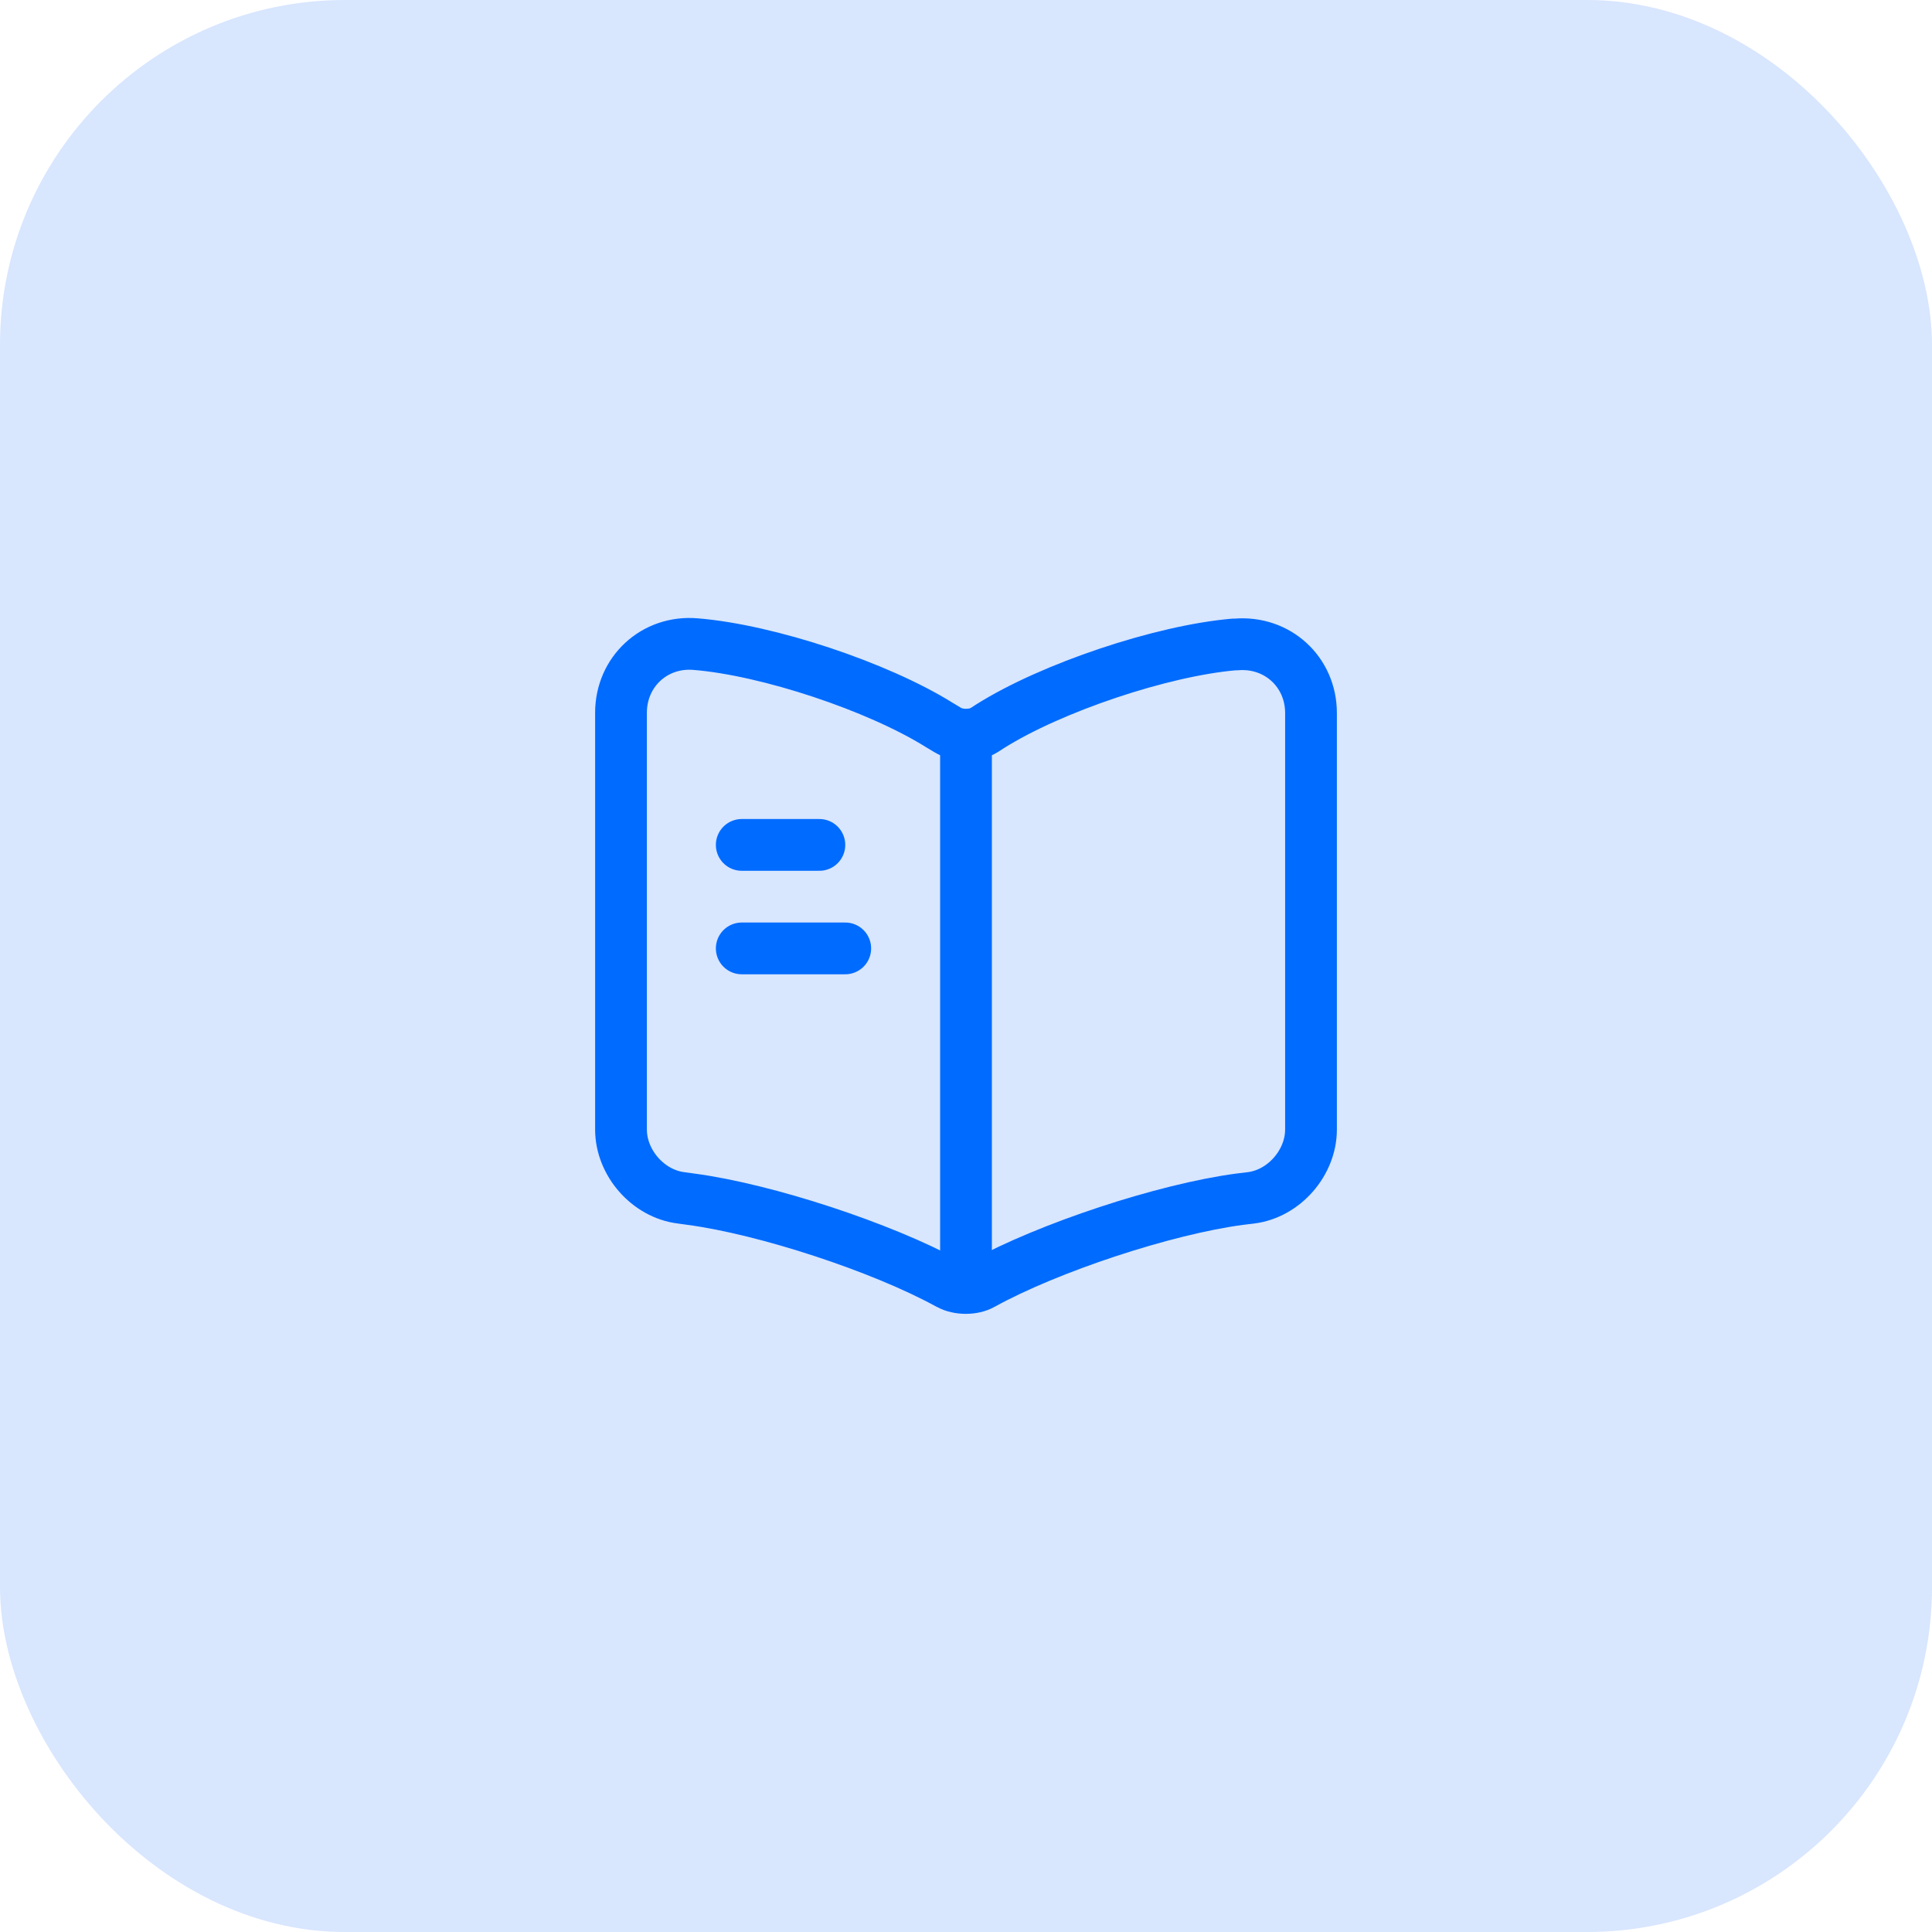
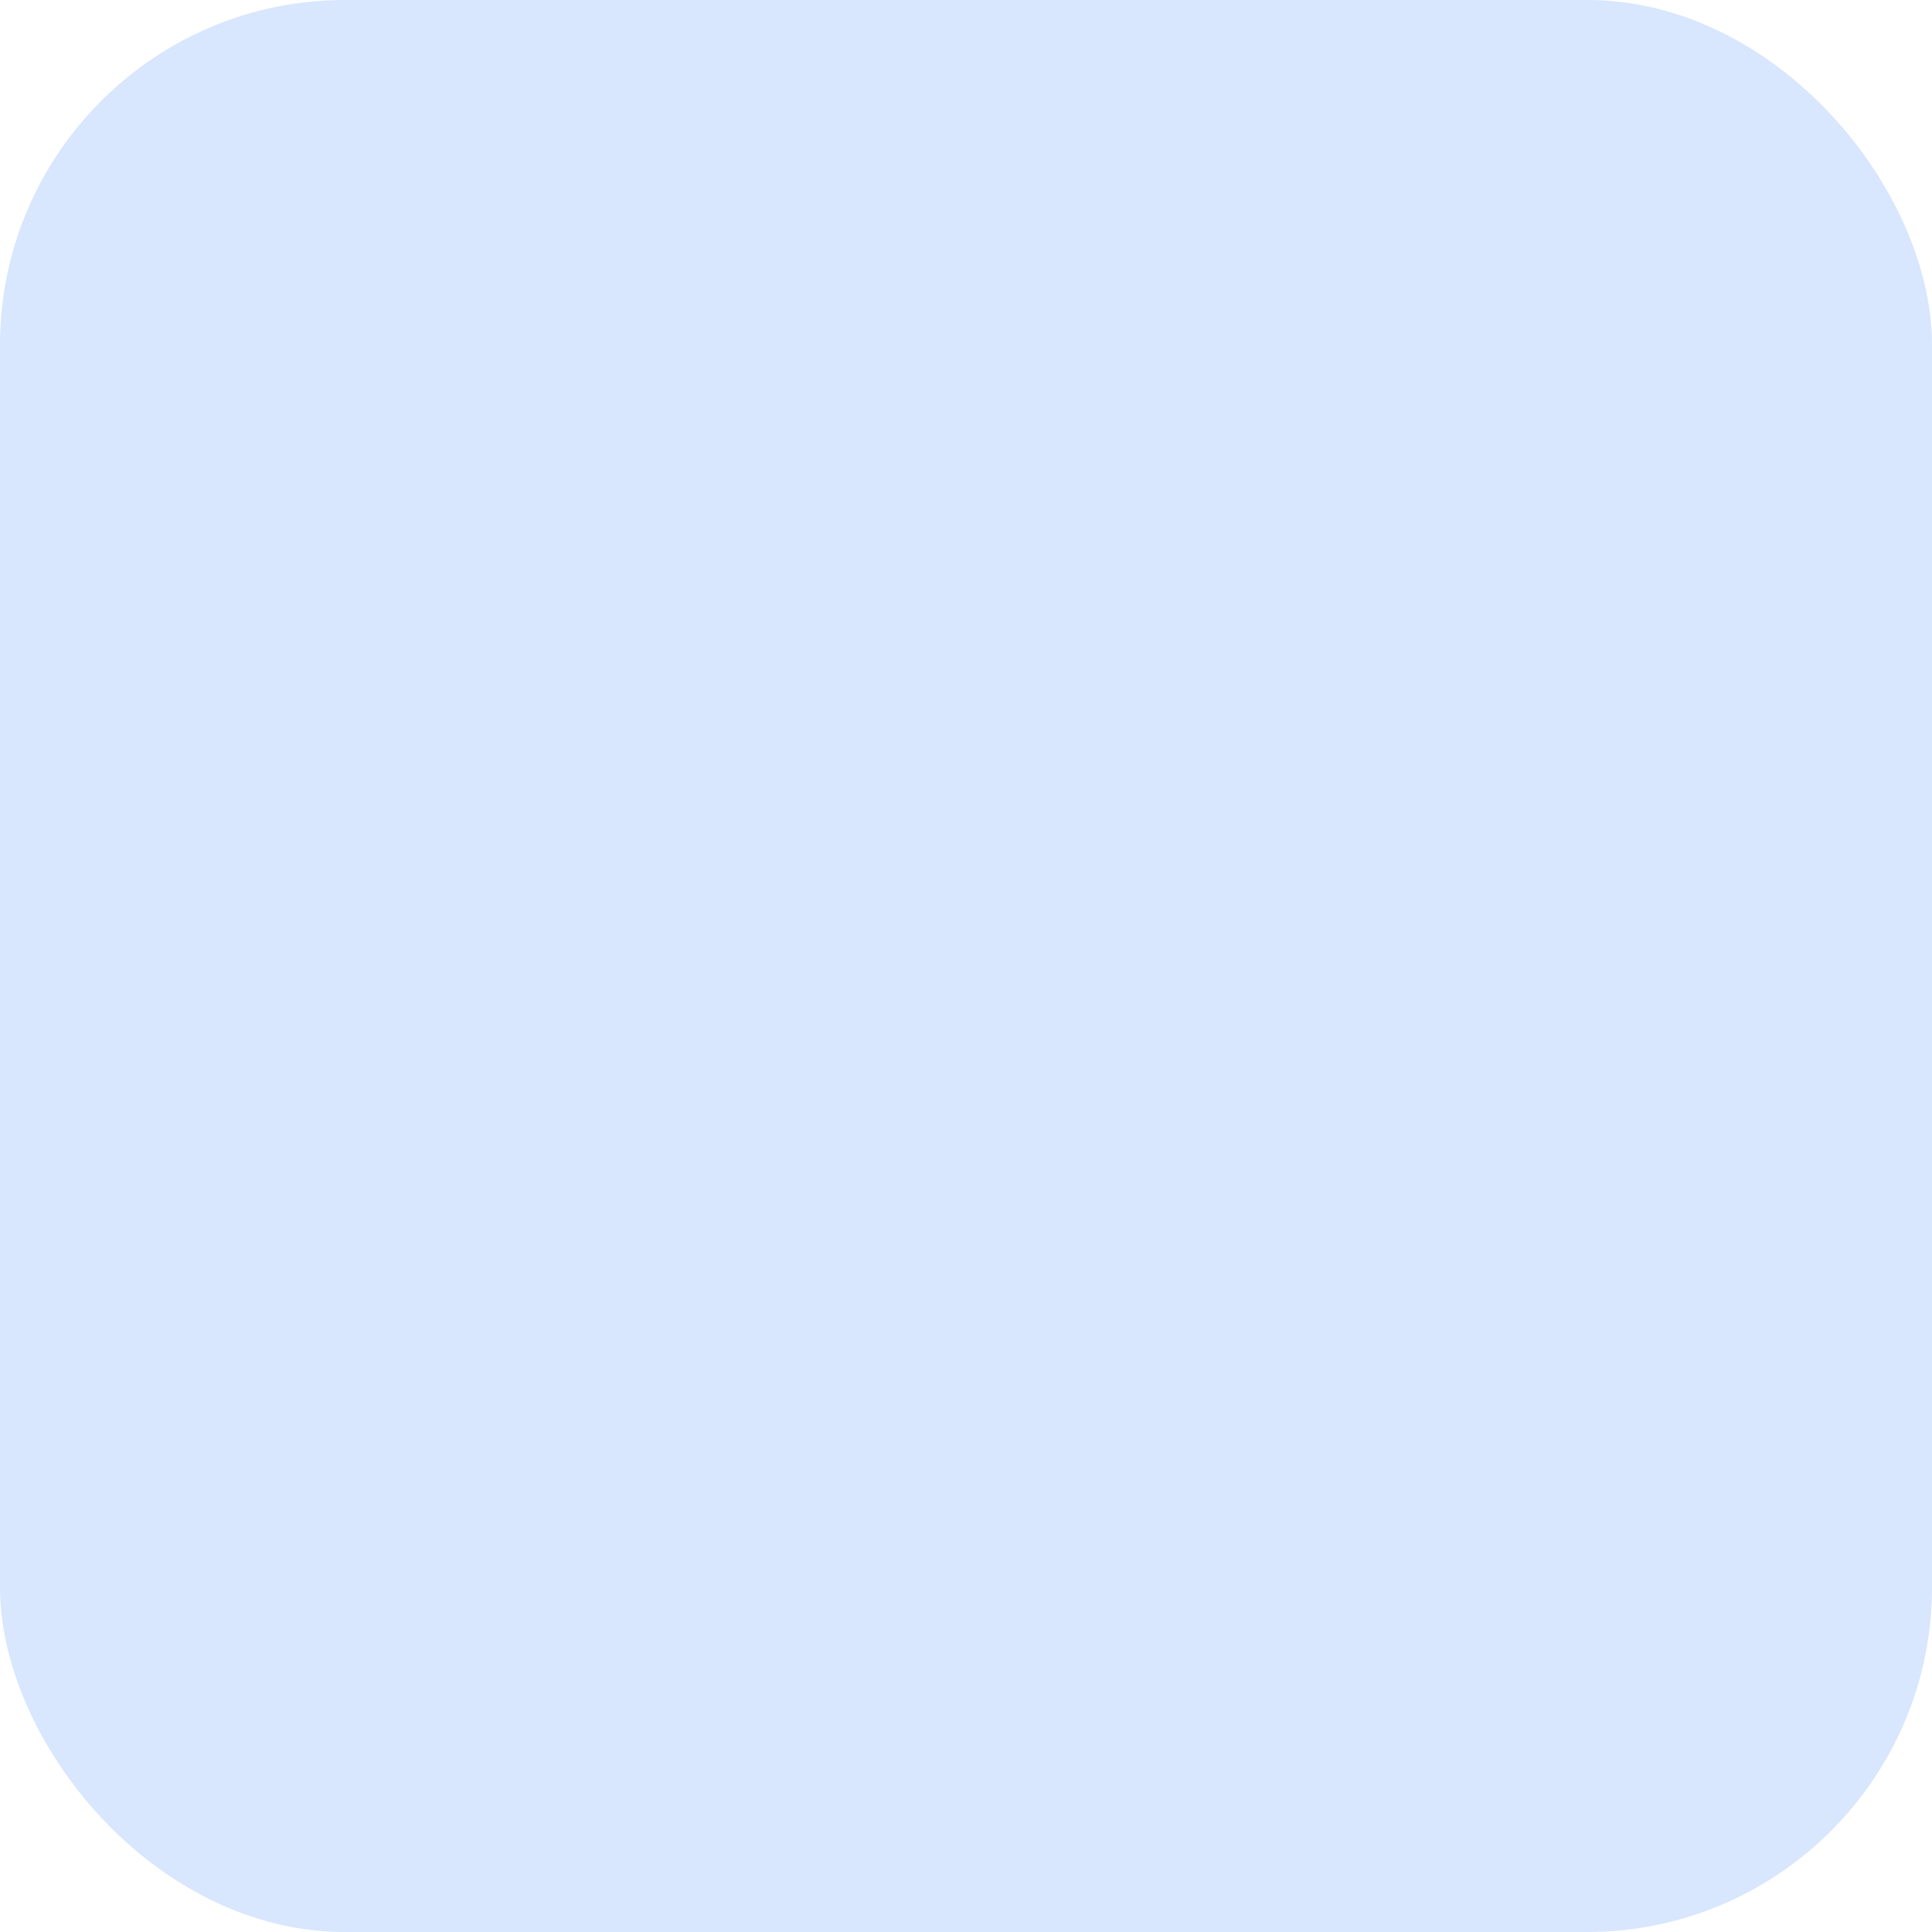
<svg xmlns="http://www.w3.org/2000/svg" width="56" height="56" viewBox="0 0 56 56" fill="none">
  <rect width="56" height="56" rx="10" fill="#D8E6FE" />
-   <path d="M38 32.74V20.67C38 19.47 37.02 18.58 35.83 18.68H35.77C33.67 18.86 30.48 19.93 28.7 21.05L28.53 21.16C28.24 21.34 27.76 21.34 27.47 21.16L27.22 21.01C25.44 19.9 22.26 18.84 20.16 18.67C18.97 18.57 18 19.47 18 20.66V32.74C18 33.7 18.78 34.6 19.74 34.72L20.03 34.76C22.2 35.05 25.55 36.15 27.47 37.2L27.51 37.22C27.78 37.37 28.21 37.37 28.47 37.22C30.39 36.16 33.75 35.05 35.93 34.76L36.26 34.72C37.22 34.6 38 33.7 38 32.74Z" stroke="#006BFF" stroke-width="1.5" stroke-linecap="round" stroke-linejoin="round" />
-   <path d="M28 21.49V36.49" stroke="#006BFF" stroke-width="1.5" stroke-linecap="round" stroke-linejoin="round" />
-   <path d="M23.75 24.49H21.5" stroke="#006BFF" stroke-width="1.5" stroke-linecap="round" stroke-linejoin="round" />
-   <path d="M24.5 27.49H21.5" stroke="#006BFF" stroke-width="1.5" stroke-linecap="round" stroke-linejoin="round" />
</svg>